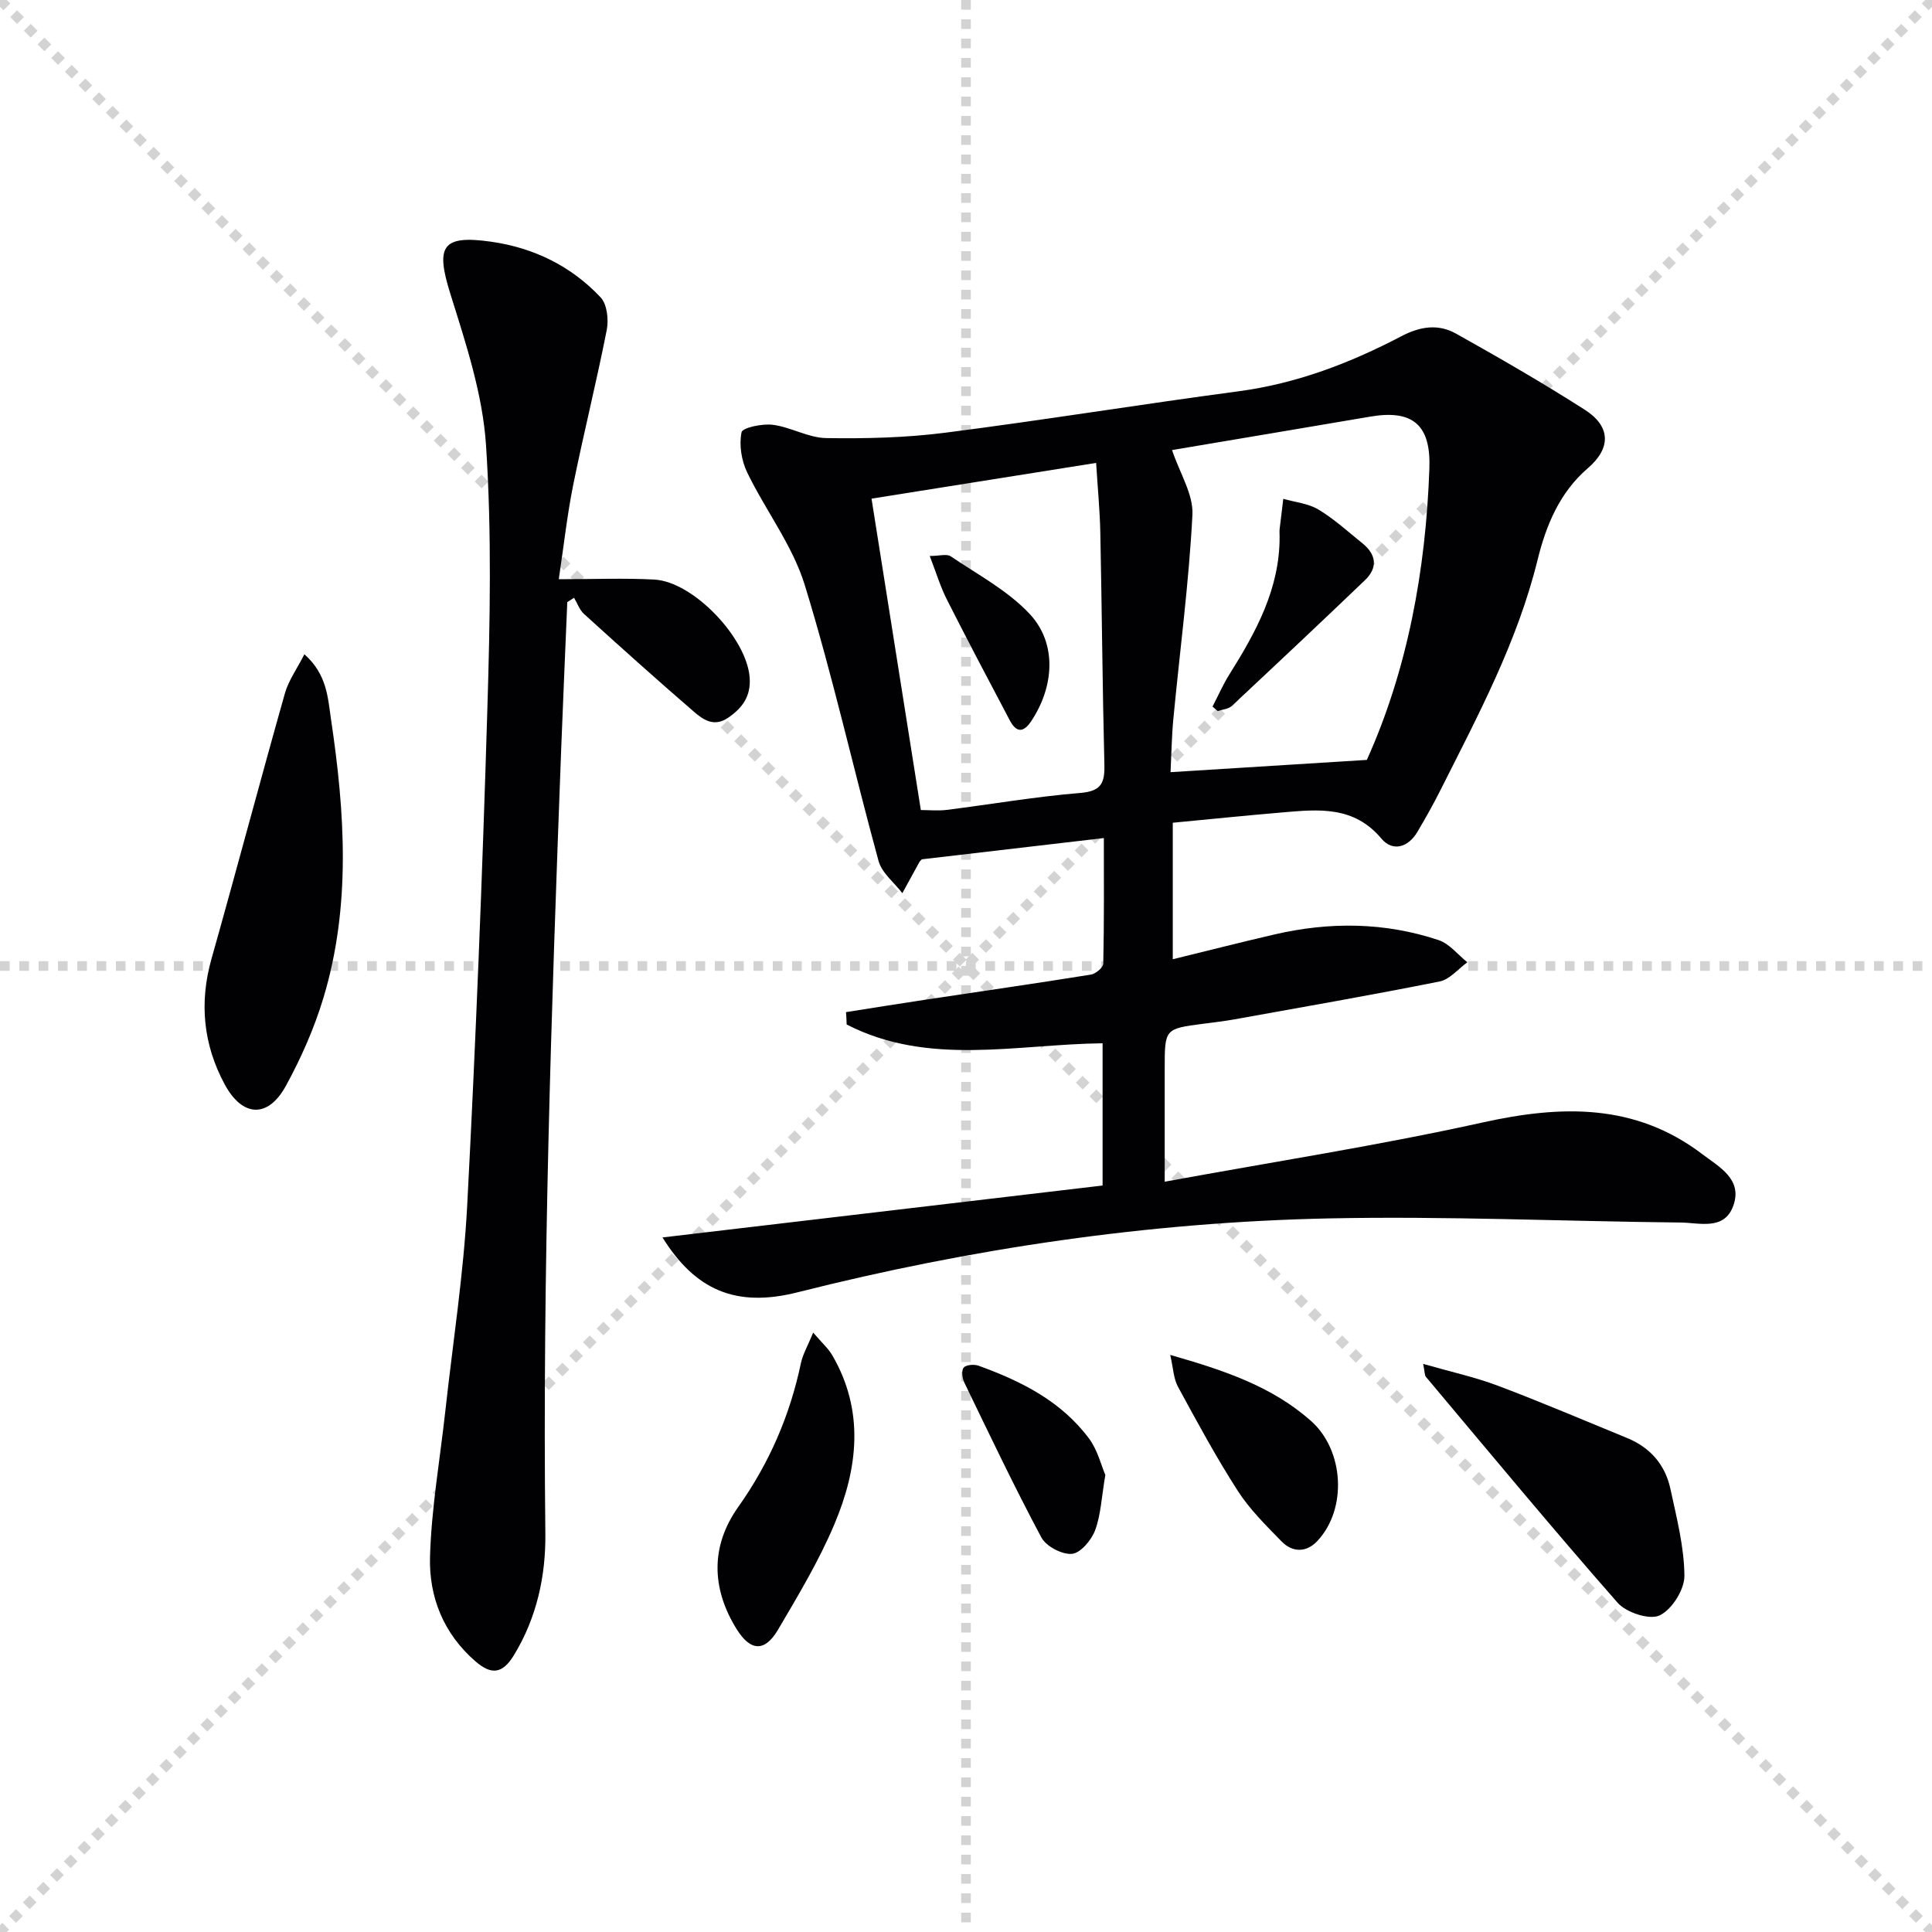
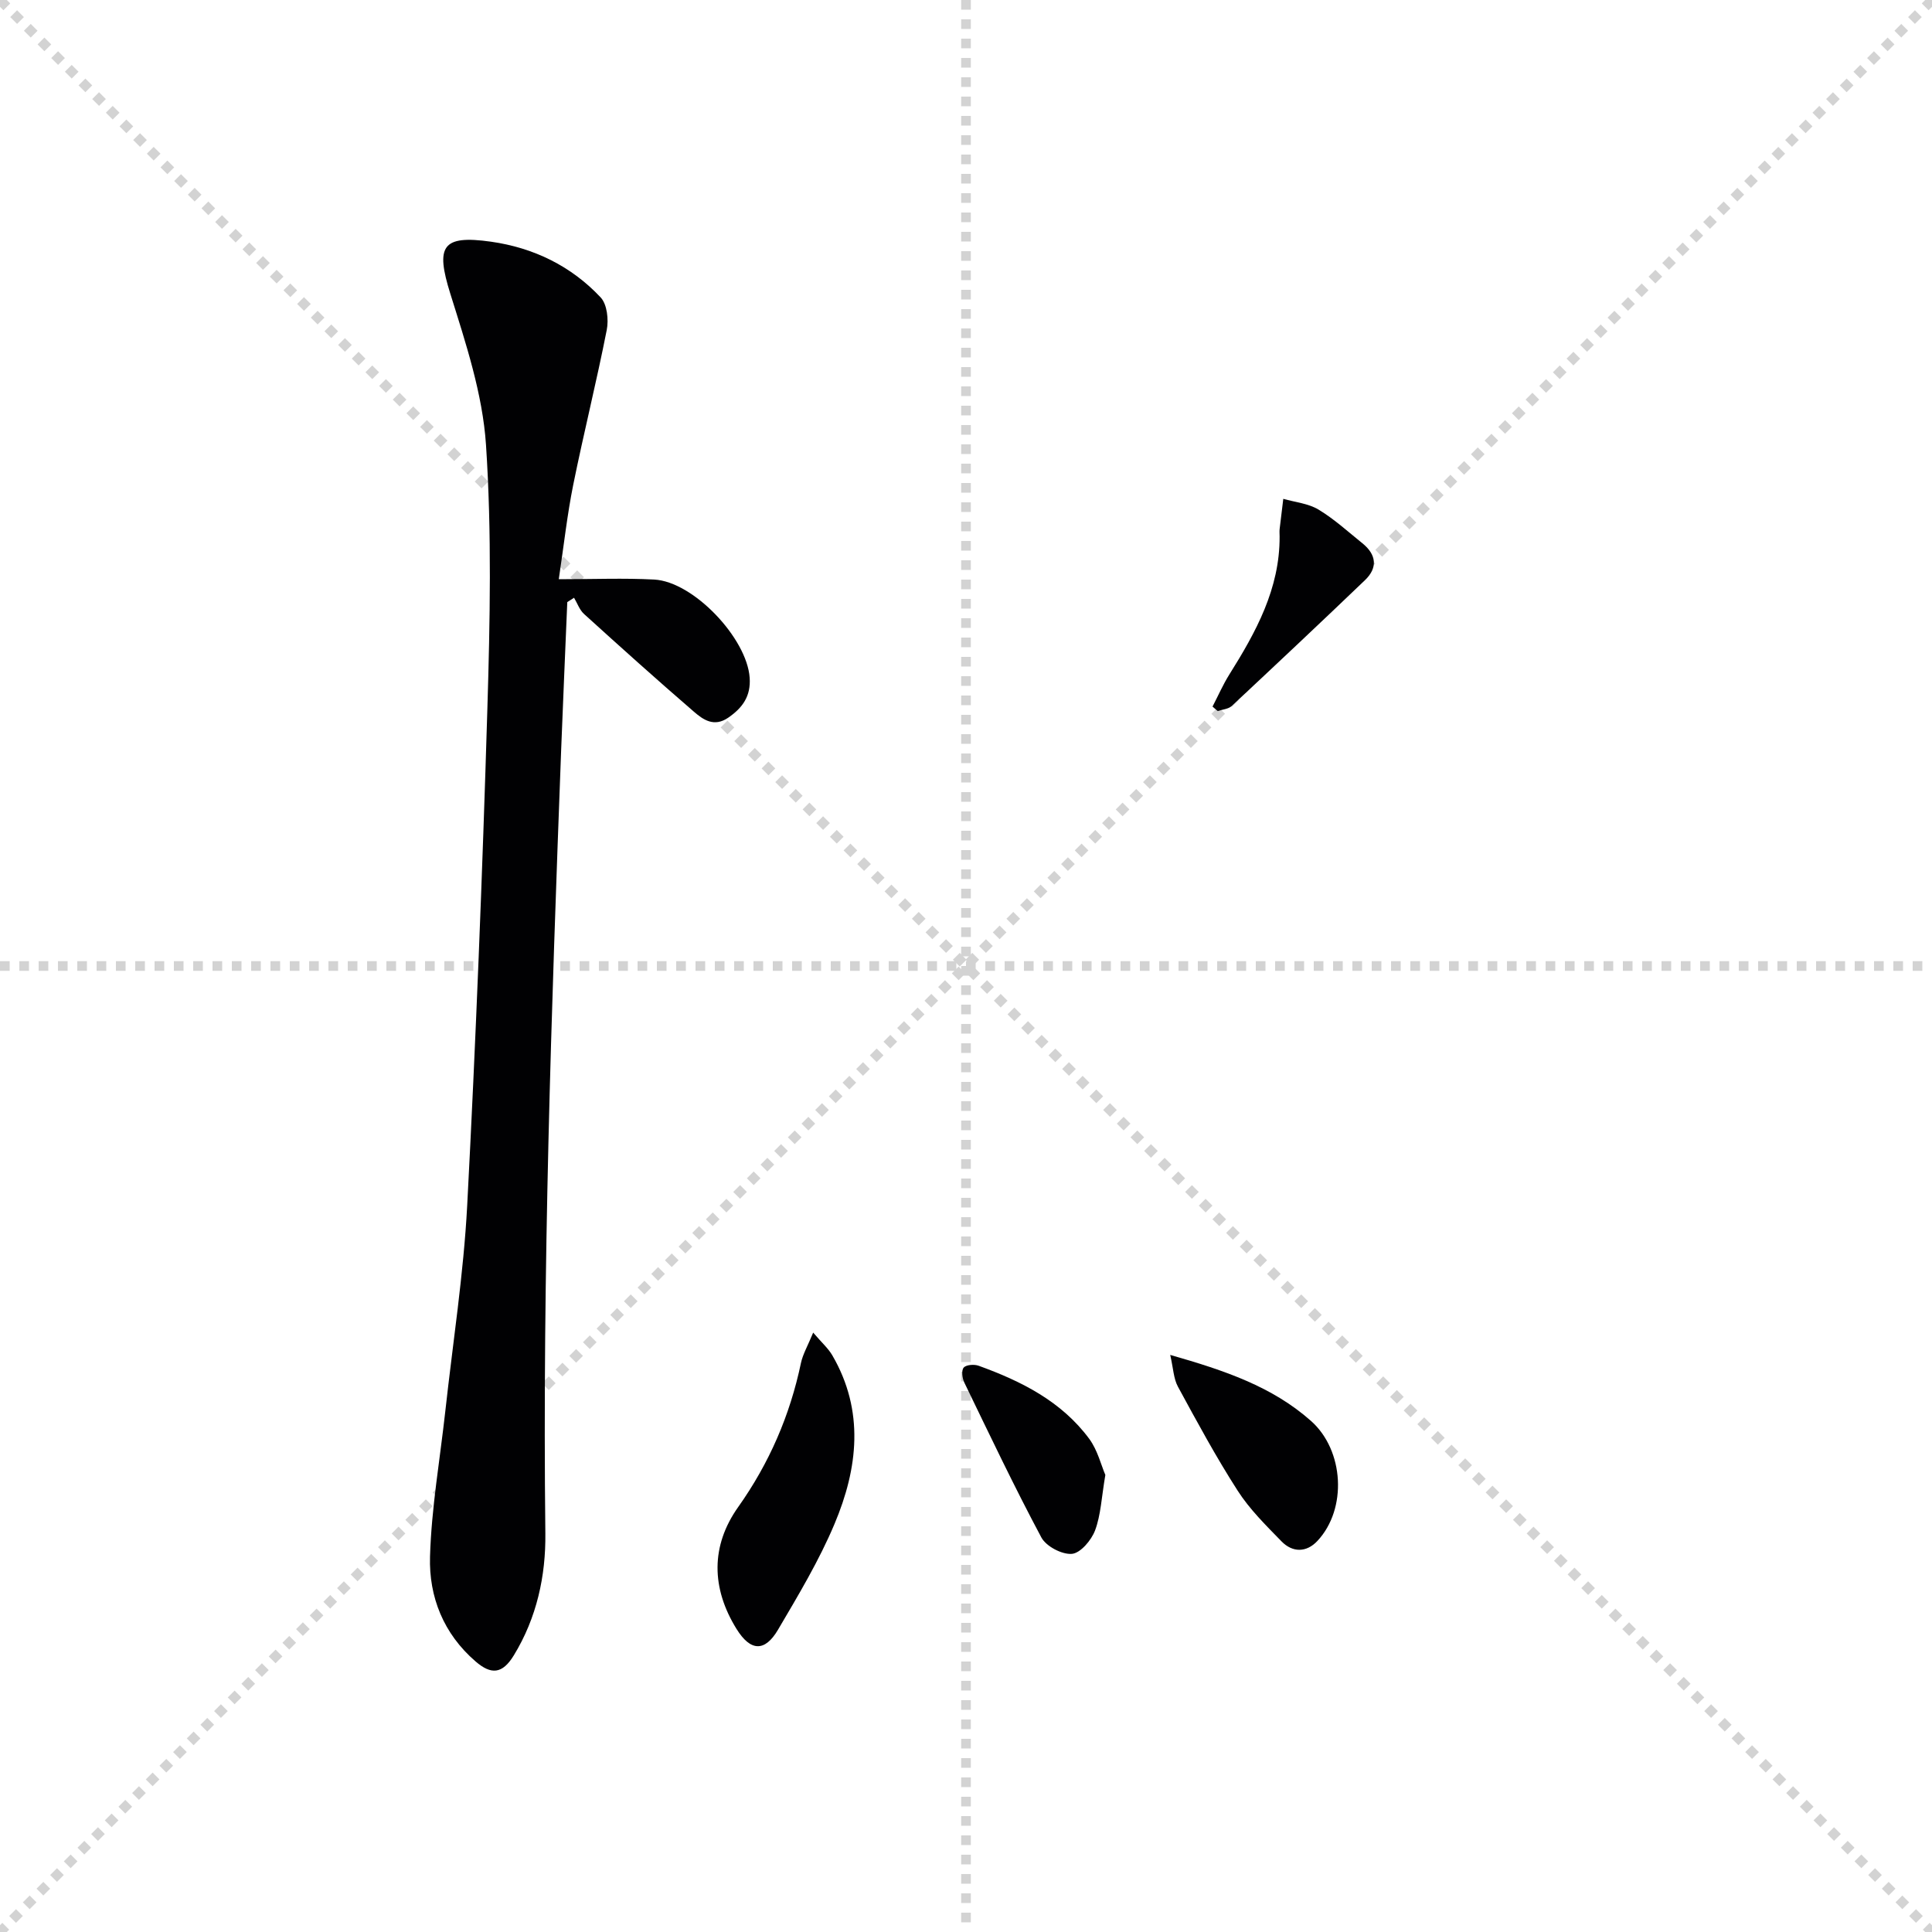
<svg xmlns="http://www.w3.org/2000/svg" enable-background="new 0 0 400 400" viewBox="0 0 400 400">
  <g stroke="lightgray" stroke-dasharray="1,1" stroke-width="1" transform="scale(2, 2)">
    <line x1="0" y1="0" x2="200" y2="200" />
    <line x1="200" y1="0" x2="0" y2="200" />
    <line x1="100" y1="0" x2="100" y2="200" />
    <line x1="0" y1="100" x2="200" y2="100" />
  </g>
  <g fill="#010103">
-     <path d="m175.16 209.55c5.58-.88 11.16-1.78 16.75-2.62 11.32-1.71 22.65-3.33 33.95-5.15.99-.16 2.54-1.46 2.56-2.26.19-8.62.12-17.24.12-26.01-12.9 1.51-25.21 2.95-37.67 4.4-.09.1-.36.3-.52.57-1.19 2.14-2.36 4.29-3.53 6.44-1.69-2.21-4.25-4.19-4.93-6.68-5.21-19.02-9.48-38.31-15.28-57.14-2.53-8.21-8.13-15.45-11.93-23.32-1.18-2.45-1.68-5.68-1.15-8.28.2-.97 4.31-1.83 6.48-1.55 3.74.48 7.34 2.69 11.03 2.75 8.21.13 16.51-.07 24.65-1.11 20.26-2.59 40.44-5.88 60.69-8.57 12.06-1.6 23.15-5.85 33.76-11.41 3.95-2.07 7.67-2.58 11.33-.53 8.99 5.03 17.93 10.19 26.61 15.73 5.44 3.47 5.51 7.97.65 12.14-5.87 5.04-8.65 11.9-10.39 18.96-4.17 16.97-12.31 32.17-20.06 47.58-1.49 2.97-3.13 5.88-4.82 8.74-1.91 3.24-5.14 4.16-7.44 1.41-5.72-6.84-13.05-6.08-20.49-5.44-7.44.63-14.88 1.39-22.72 2.14v28.26c7.14-1.74 14.09-3.52 21.09-5.14 11.41-2.64 22.81-2.54 33.95 1.18 2.25.75 3.98 3.02 5.95 4.59-1.9 1.37-3.64 3.55-5.73 3.97-14.14 2.83-28.36 5.3-42.56 7.86-2.12.38-4.27.62-6.42.9-7.94 1.04-7.95 1.04-7.95 9.32v23.38c22.53-4.13 44.32-7.5 65.8-12.26 16.34-3.62 31.63-4.01 45.55 6.59 3.43 2.61 8.35 5.16 6.37 10.65-1.86 5.18-6.99 3.51-10.93 3.47-24.31-.25-48.64-1.36-72.93-.85-37.15.79-73.85 6.2-109.84 15.29-12.89 3.26-21.24-.51-28-11.35 30.34-3.58 60.65-7.15 91.12-10.75 0-10.25 0-19.67 0-29.45-17.86.2-36.06 4.82-52.99-3.89-.02-.85-.07-1.7-.13-2.56zm67.5-116.37c1.6 4.8 4.44 9.18 4.22 13.41-.73 14.08-2.6 28.1-3.94 42.15-.36 3.74-.41 7.51-.59 11.13 13.79-.86 26.93-1.68 40.64-2.54 8.37-18.57 12.21-39.14 12.95-60.41.31-8.86-3.37-12.17-12.2-10.67-13.89 2.36-27.77 4.69-41.08 6.93zm-15.72 2.66c-16.13 2.57-31.34 4.99-46.5 7.4 3.44 21.72 6.8 42.95 10.21 64.47 1.76 0 3.58.19 5.35-.03 9.23-1.16 18.41-2.75 27.67-3.51 4.37-.36 5.08-2.1 4.98-5.89-.4-15.97-.51-31.95-.84-47.93-.09-4.61-.54-9.21-.87-14.51z" />
    <path d="m115.69 119.92c7.24 0 13.51-.26 19.75.07 8.15.43 19.2 12.16 19.77 20.32.27 3.81-1.46 6.23-4.44 8.28-2.94 2.02-5.19.42-7.14-1.27-7.67-6.62-15.21-13.39-22.71-20.2-.94-.85-1.39-2.23-2.07-3.36-.47.3-.93.6-1.4.9-.42 10.21-.88 20.41-1.27 30.62-2.03 54.05-3.89 108.09-3.27 162.2.1 8.75-1.76 17.45-6.54 25.26-2.38 3.89-4.7 4.01-7.9 1.25-6.65-5.73-9.68-13.38-9.44-21.69.29-10.08 2.06-20.11 3.17-30.16 1.56-14.19 3.78-28.36 4.53-42.59 1.79-34.19 3.14-68.42 4.17-102.64.55-18.26.93-36.61-.28-54.81-.7-10.56-4.19-21.07-7.39-31.3-3.07-9.82-1.76-12.2 8.43-10.76 8.81 1.25 16.6 5.03 22.7 11.54 1.34 1.43 1.68 4.61 1.26 6.74-2.11 10.73-4.77 21.34-6.94 32.06-1.24 6.14-1.92 12.39-2.99 19.54z" />
-     <path d="m63.02 135.46c4.71 4.19 4.85 9.01 5.51 13.45 2.88 19.31 4.17 38.67-1.57 57.69-1.9 6.3-4.62 12.46-7.78 18.23-3.7 6.75-9 6.48-12.67-.34-4.42-8.22-5.29-16.86-2.73-25.95 5.17-18.32 10.04-36.72 15.22-55.04.76-2.65 2.49-5.03 4.02-8.04z" />
-     <path d="m294.65 282.38c5.71 1.64 10.72 2.73 15.47 4.52 8.99 3.39 17.83 7.17 26.72 10.81 4.8 1.96 7.92 5.53 9 10.54 1.28 5.95 2.85 11.99 2.9 18 .02 2.86-2.6 7.02-5.15 8.21-2.1.98-6.9-.6-8.69-2.64-13.49-15.36-26.54-31.12-39.69-46.77-.27-.35-.21-.94-.56-2.67z" />
    <path d="m168.36 275.9c1.78 2.09 3.11 3.25 3.95 4.69 6.71 11.52 5.32 23.4.47 34.92-3.2 7.61-7.51 14.78-11.71 21.92-2.73 4.63-5.69 4.48-8.57-.16-5.24-8.44-5.38-17.2.33-25.25 6.46-9.12 10.72-18.98 13-29.83.39-1.83 1.4-3.53 2.53-6.29z" />
    <path d="m242.28 280.52c11.31 3.23 21.13 6.56 29.15 13.67 6.86 6.09 7.53 18.21 1.33 24.84-2.25 2.41-5.13 2.46-7.44.09-3.23-3.32-6.61-6.64-9.08-10.5-4.47-6.95-8.41-14.25-12.36-21.52-.91-1.67-.96-3.81-1.6-6.58z" />
    <path d="m228.85 305.37c-.8 4.68-.93 8.29-2.13 11.49-.77 2.03-3.02 4.7-4.8 4.85-2.06.17-5.34-1.56-6.32-3.4-5.62-10.52-10.74-21.31-15.94-32.05-.44-.9-.65-2.52-.14-3.11.51-.6 2.17-.72 3.09-.39 8.85 3.2 17.16 7.37 22.91 15.14 1.74 2.37 2.48 5.52 3.33 7.47z" />
    <path d="m251.04 146.29c1.15-2.21 2.15-4.51 3.46-6.61 5.52-8.8 10.48-17.78 10.43-28.61 0-.5-.05-1 0-1.5.24-2.1.51-4.19.76-6.29 2.45.7 5.18.95 7.29 2.22 3.25 1.96 6.11 4.58 9.09 6.98 2.89 2.33 3.24 5.05.52 7.65-9.13 8.75-18.34 17.41-27.58 26.04-.69.64-1.92.71-2.89 1.05-.36-.31-.72-.62-1.08-.93z" />
-     <path d="m192.49 115.11c1.97 0 3.53-.49 4.36.08 5.6 3.79 11.83 7.09 16.35 11.94 5.7 6.12 5.06 15.09.26 22.24-1.69 2.51-3.14 2.15-4.39-.22-4.4-8.32-8.79-16.65-13.04-25.04-1.32-2.6-2.16-5.44-3.54-9z" />
  </g>
</svg>